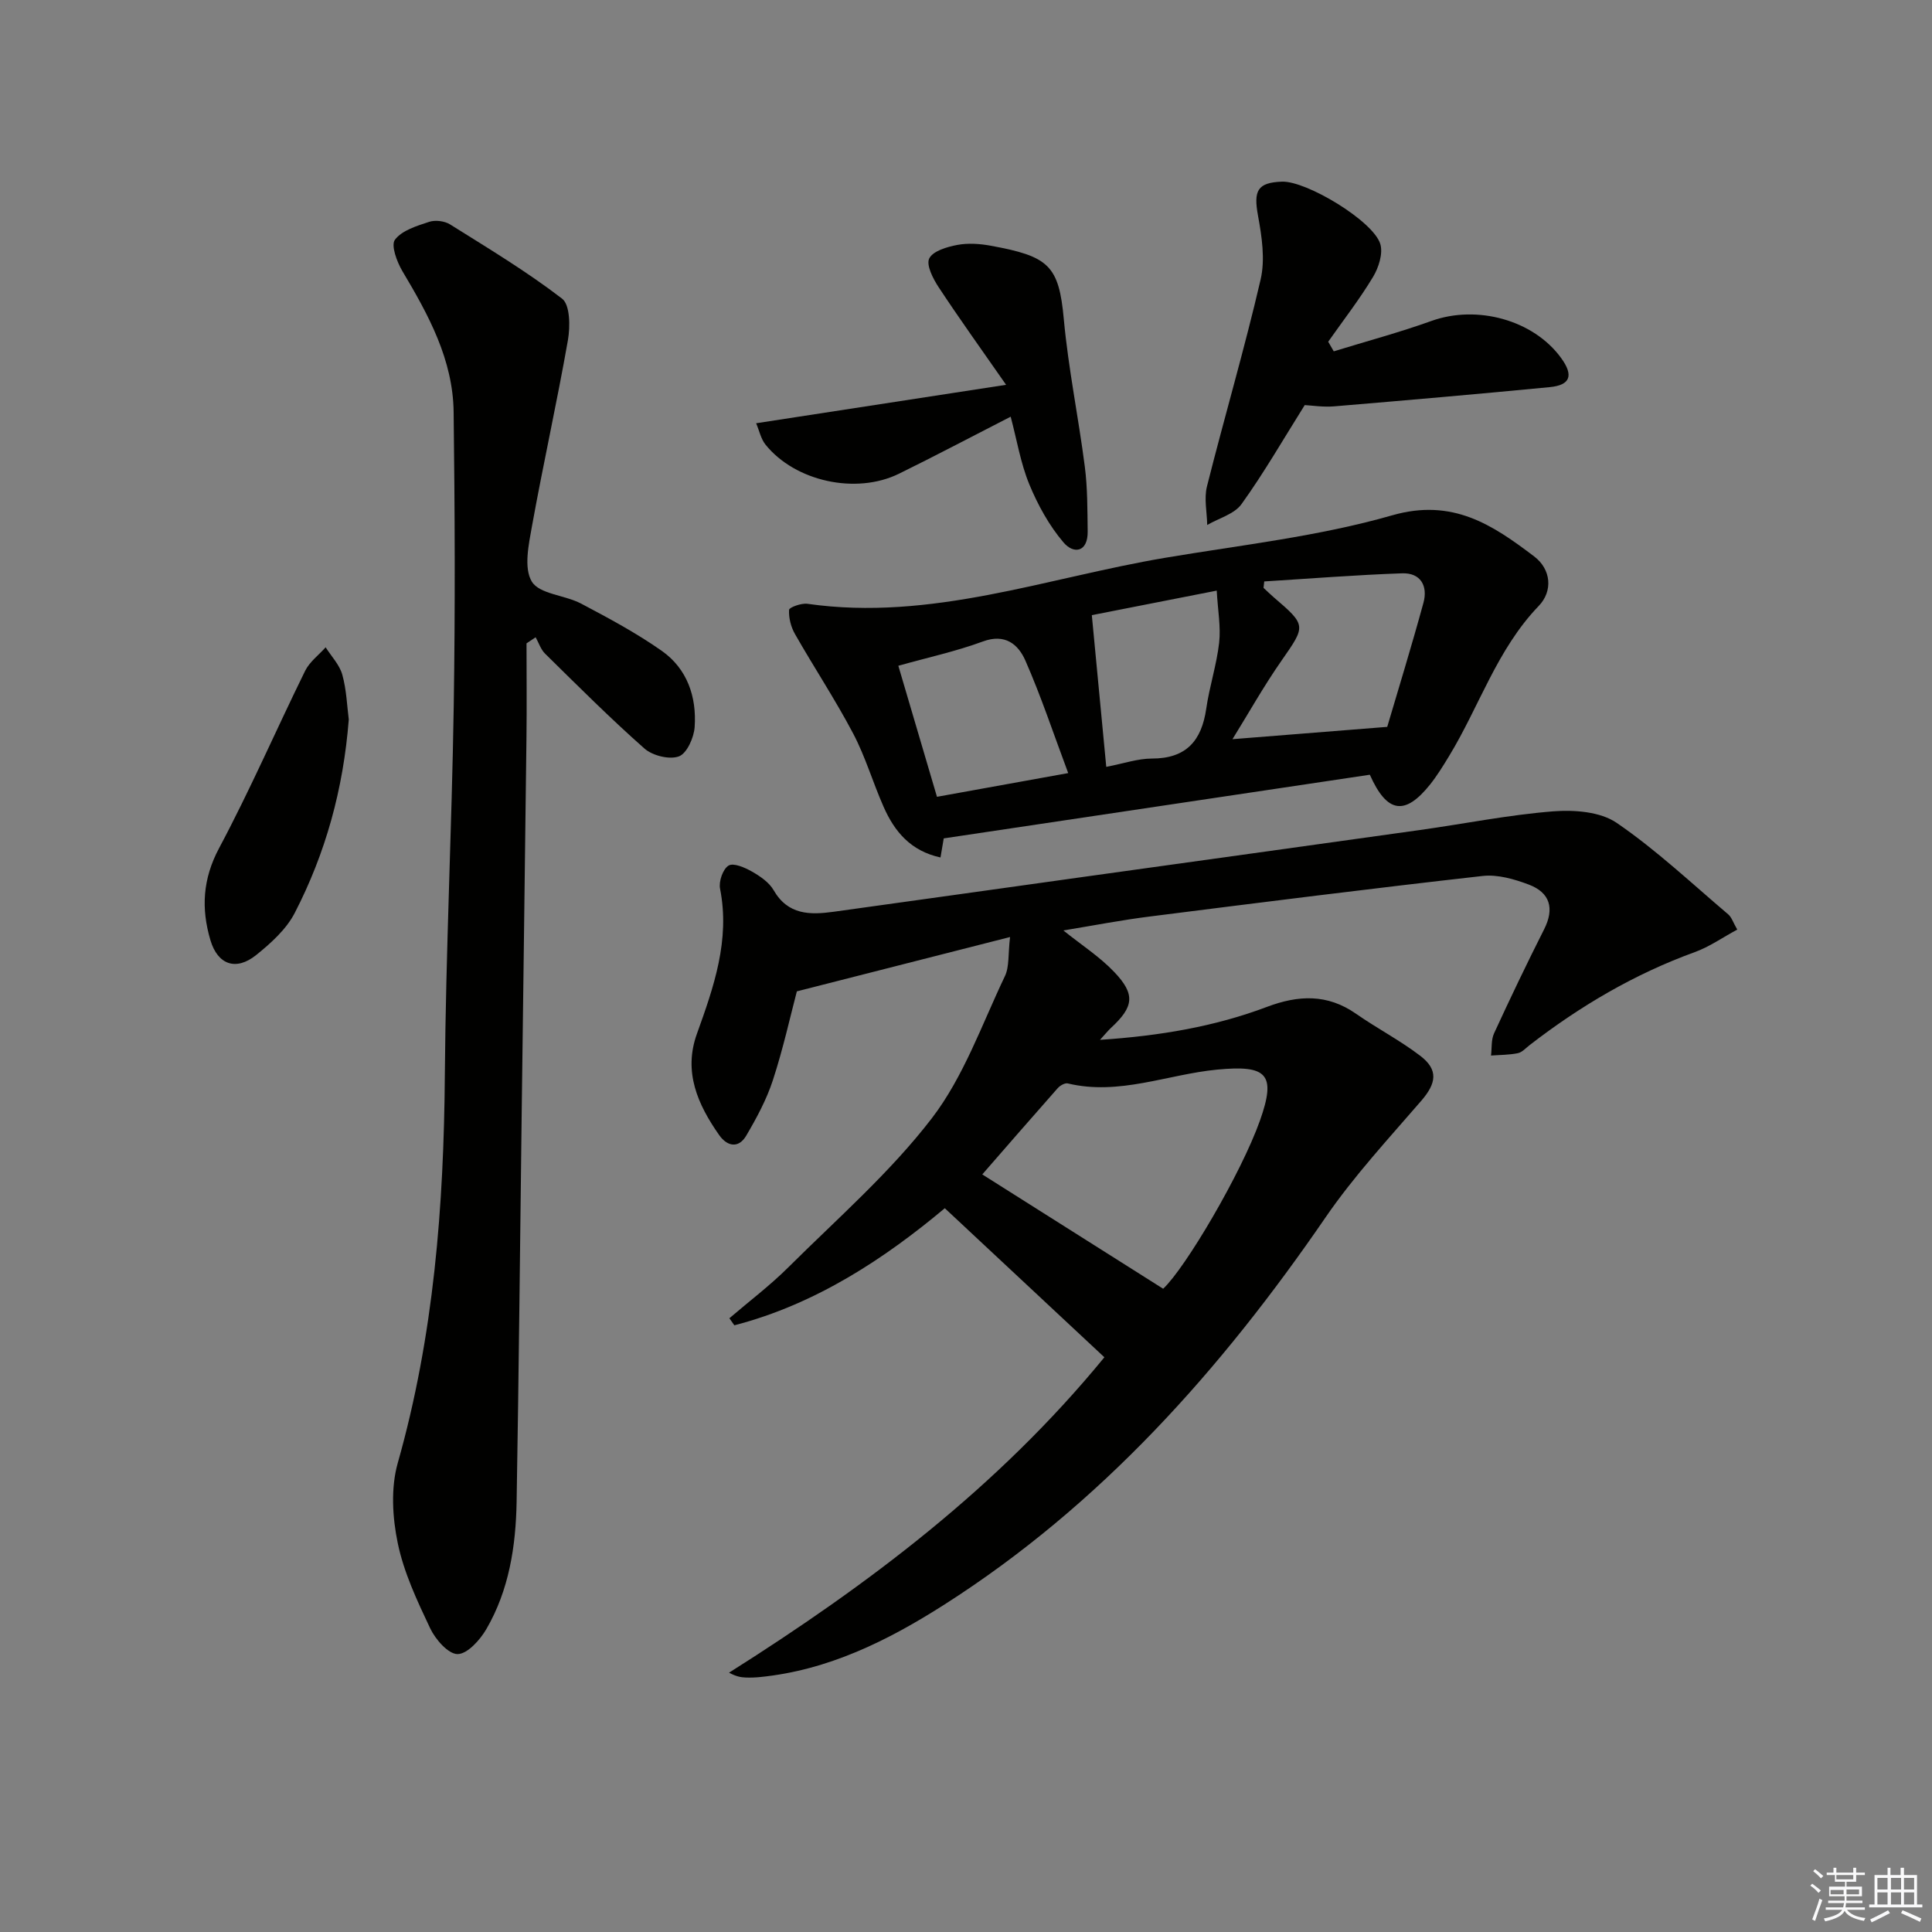
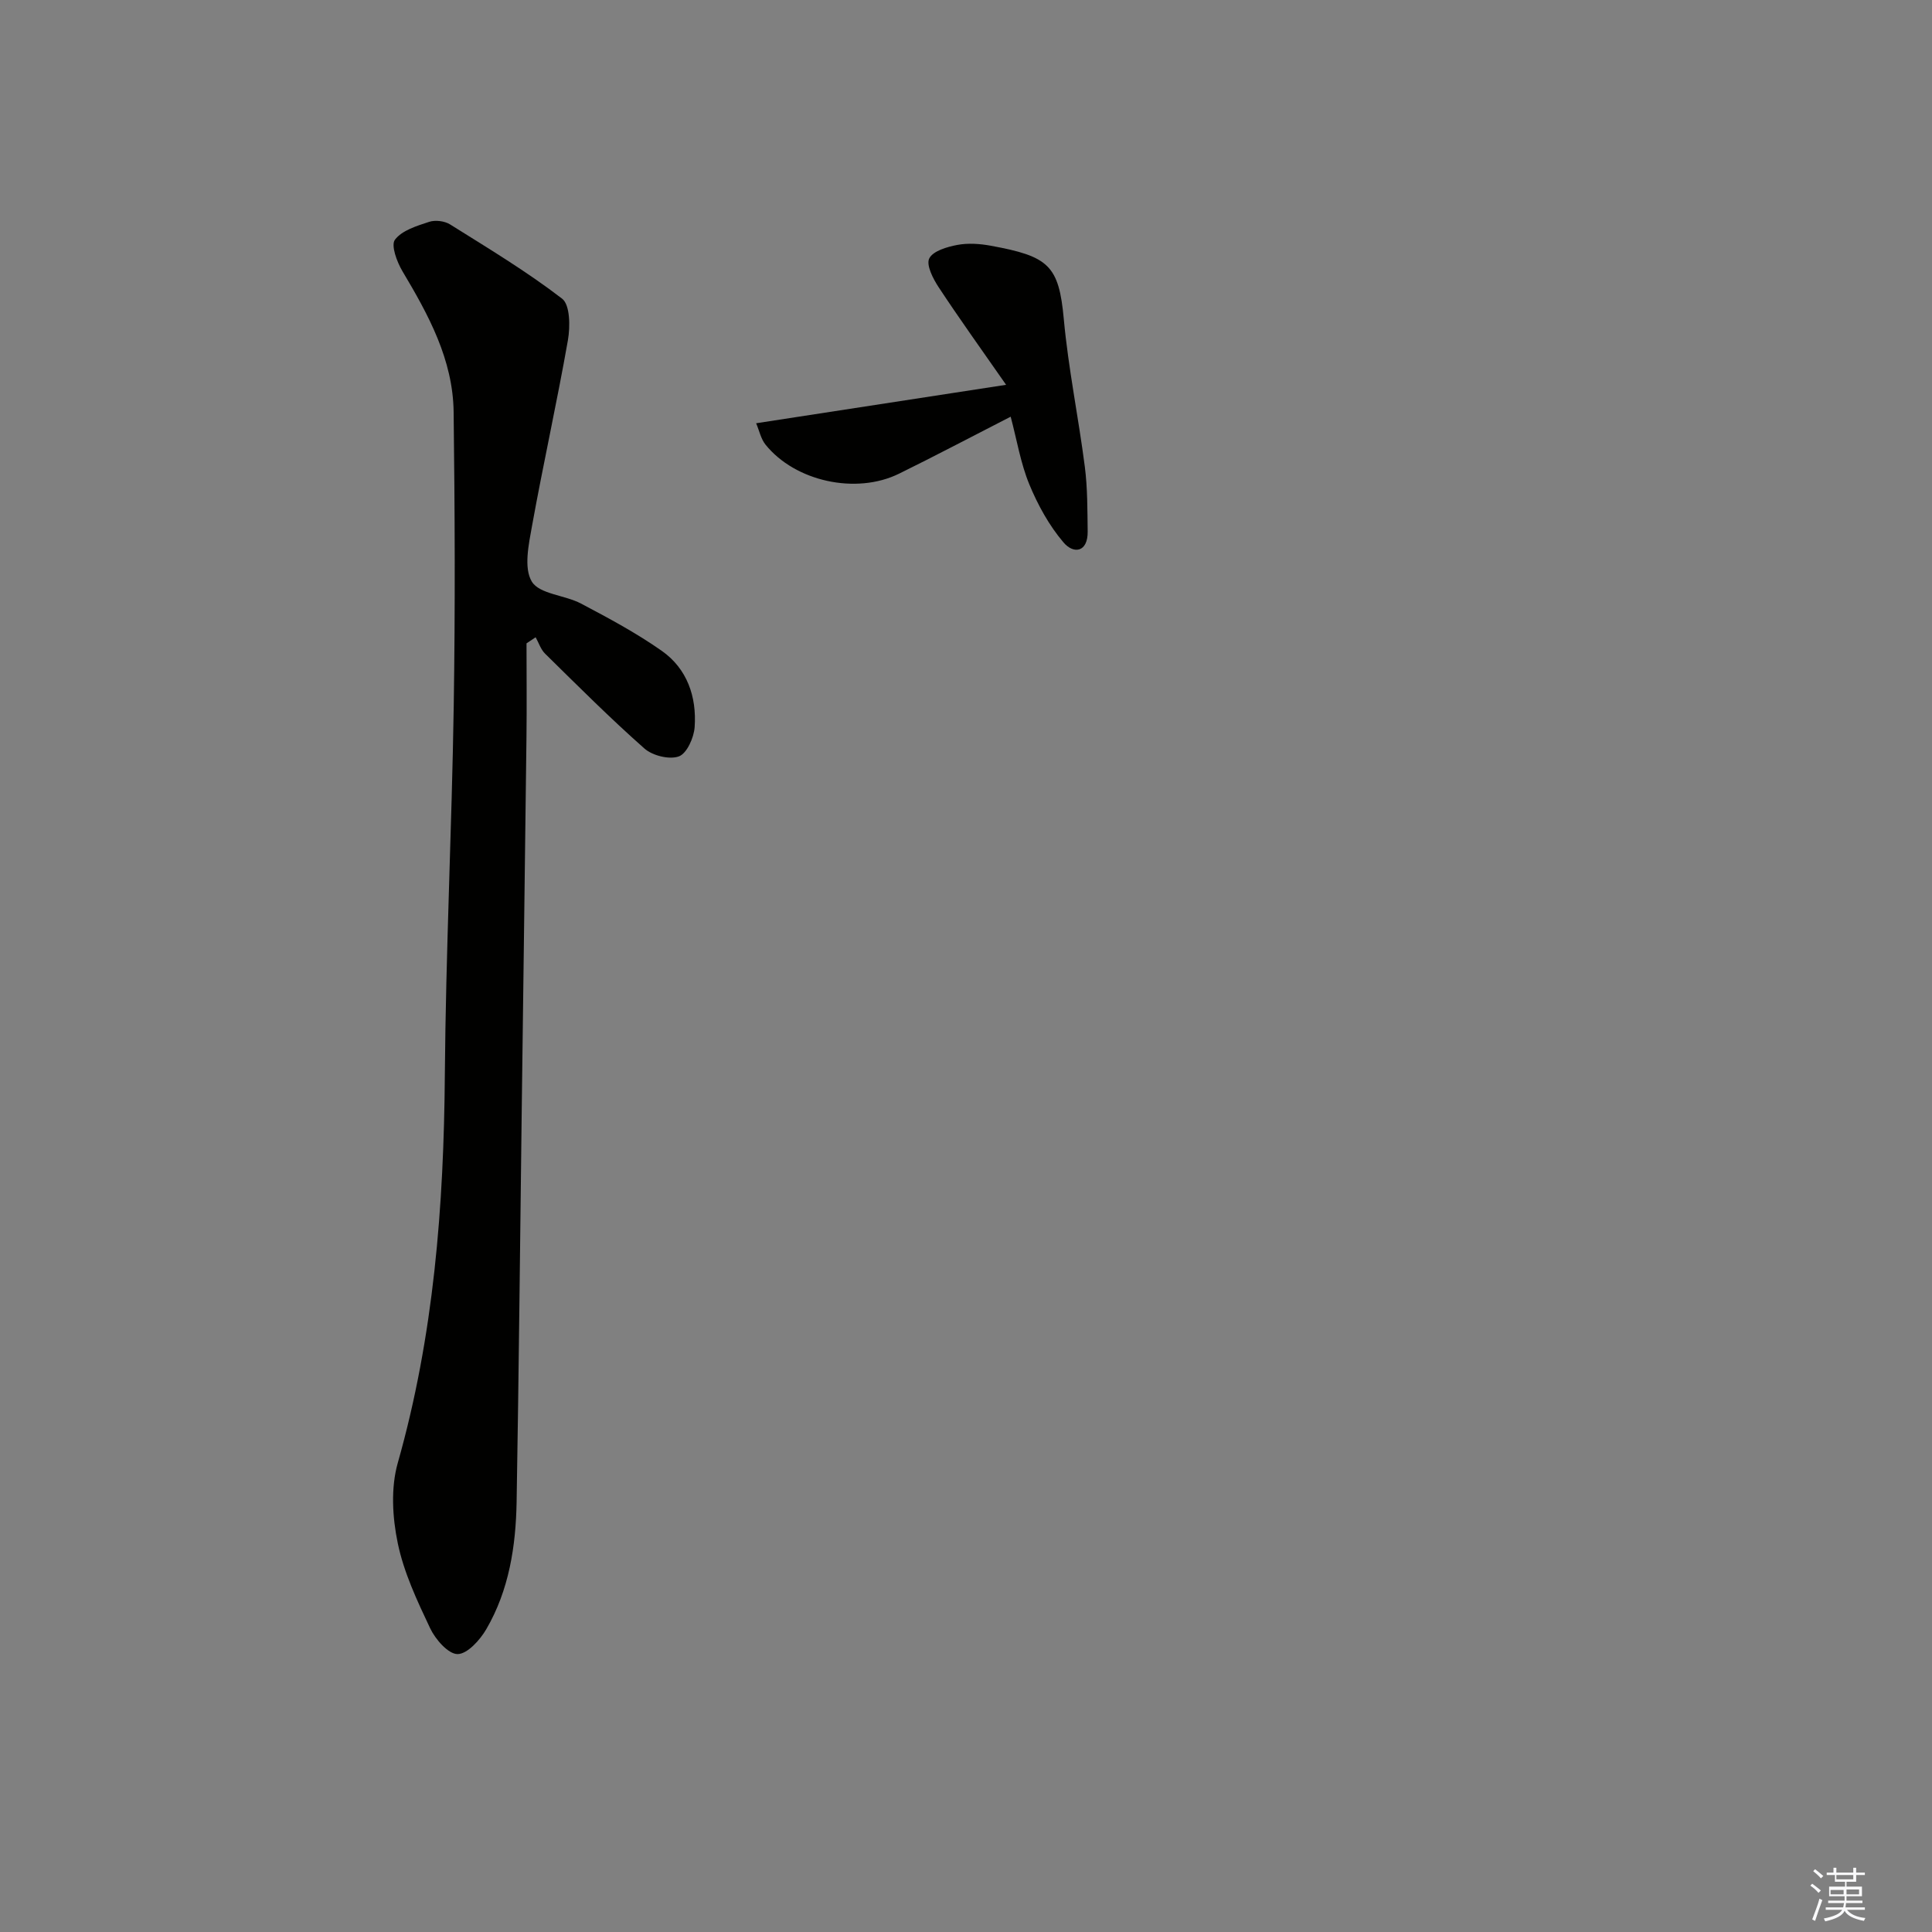
<svg xmlns="http://www.w3.org/2000/svg" enable-background="new 0 0 400 400" viewBox="0 0 400 400">
  <rect x="0" y="0" width="400" height="400" fill="#808080" stroke="none" />
  <g fill="#010100">
-     <path d="m220.16 192.64c3.76 3.02 7.52 5.44 10.52 8.59 4.45 4.66 4.06 7.22-.68 11.6-.57.53-1.06 1.15-2.26 2.46 12.43-.83 23.73-2.74 34.55-6.82 6.52-2.46 12.51-2.73 18.45 1.41 4.36 3.04 9.12 5.51 13.33 8.73 3.78 2.9 3.31 5.67.21 9.27-6.81 7.89-13.96 15.6-19.84 24.17-21.59 31.46-46.55 59.52-78.98 80.2-11.67 7.44-24.02 13.58-38.14 14.97-.99.1-1.99.13-2.99.09-.98-.04-1.95-.22-3.39-1 28.73-18.15 55.65-38.36 77.71-65.3-10.82-10.11-21.74-20.3-33.04-30.86-12.25 10.25-26.54 19.83-43.57 24.24-.34-.49-.68-.97-1.03-1.46 4.08-3.5 8.4-6.76 12.2-10.54 10.12-10.07 21.04-19.58 29.68-30.82 6.63-8.62 10.4-19.49 15.17-29.48.93-1.95.63-4.48 1.06-8.09-14.84 3.78-28.8 7.34-44.14 11.25-1.34 5.08-2.82 11.82-4.95 18.35-1.31 4.03-3.38 7.87-5.54 11.54-1.57 2.66-3.91 2.25-5.59-.13-4.44-6.32-7.45-13.08-4.62-20.95 3.5-9.73 6.9-19.4 4.8-30.07-.3-1.5.59-4.07 1.76-4.78 1.02-.62 3.37.4 4.83 1.23 1.7.97 3.56 2.23 4.5 3.86 2.97 5.17 7.56 5.14 12.44 4.47 17.43-2.41 34.86-4.87 52.29-7.3 23.02-3.21 46.04-6.39 69.05-9.62 9.21-1.29 18.36-3.14 27.61-3.87 4.36-.34 9.76.06 13.15 2.38 8.19 5.6 15.5 12.5 23.1 18.95.7.59 1 1.64 1.87 3.15-3.06 1.65-5.77 3.57-8.78 4.66-12.49 4.53-23.75 11.17-34.21 19.26-.79.61-1.55 1.49-2.44 1.67-1.81.37-3.7.35-5.55.49.19-1.54.01-3.25.63-4.6 3.33-7.23 6.77-14.43 10.36-21.53 2.19-4.34 1.22-7.6-3.15-9.26-3.01-1.14-6.48-2.14-9.58-1.79-22.93 2.58-45.83 5.47-68.72 8.37-6.04.75-12.02 1.92-18.08 2.91zm20.66 74.18c4.61-4.3 16.16-23.9 20.03-34.79 3.43-9.66 1.5-11.57-8.84-10.58-10.3.99-20.3 5.42-30.94 2.86-.59-.14-1.6.44-2.08.98-5.37 6.07-10.68 12.19-15.62 17.86 12.37 7.83 24.75 15.65 37.45 23.67z" />
    <path d="m109.01 133.2c0 6.48.07 12.96-.01 19.44-.31 25.96-.66 51.92-.99 77.88-.34 26.8-.59 53.6-1.05 80.39-.16 9.21-1.56 18.3-6.28 26.4-1.31 2.25-3.93 5.15-5.95 5.15-1.93 0-4.58-3.04-5.67-5.34-2.69-5.68-5.45-11.54-6.71-17.63-1.11-5.33-1.46-11.44 0-16.59 7.47-26.34 9.54-53.18 9.75-80.39.2-25.45 1.44-50.88 1.84-76.33.32-20.28.23-40.57-.02-60.86-.13-10.84-5.19-20.1-10.6-29.17-1.14-1.92-2.42-5.36-1.55-6.52 1.46-1.94 4.53-2.86 7.08-3.7 1.27-.42 3.19-.18 4.33.53 7.87 4.93 15.85 9.73 23.19 15.37 1.67 1.28 1.7 5.8 1.21 8.61-2.26 12.85-5.11 25.6-7.43 38.44-.69 3.83-1.75 8.72-.04 11.54 1.59 2.6 6.82 2.77 10.18 4.54 5.71 3.01 11.45 6.09 16.72 9.79 5.26 3.7 7.25 9.51 6.81 15.78-.15 2.19-1.61 5.46-3.26 6.07-1.96.72-5.45-.14-7.13-1.62-7.1-6.27-13.81-12.99-20.57-19.64-.9-.88-1.32-2.26-1.96-3.4-.62.42-1.26.84-1.89 1.26z" />
-     <path d="m283.61 160.4c-29.35 4.39-58.51 8.74-88.22 13.18-.07.42-.31 1.84-.67 3.95-6.2-1.35-9.53-5.38-11.78-10.49-2.22-5.01-3.76-10.35-6.3-15.17-3.71-7.04-8.12-13.7-12.06-20.62-.83-1.46-1.31-3.35-1.21-4.99.03-.51 2.55-1.43 3.8-1.25 25.61 3.67 49.57-5.41 74.15-9.54 15.7-2.64 31.69-4.41 46.92-8.78 12.52-3.59 20.79 1.99 29.39 8.51 3.52 2.67 3.92 7.17.94 10.26-8.65 8.99-12.3 20.82-18.58 31.12-1.21 1.99-2.44 3.99-3.88 5.81-5.19 6.5-8.92 6.06-12.5-1.99zm-21.86-40.02c-.05.44-.1.88-.15 1.33.69.64 1.37 1.31 2.09 1.93 6.84 5.86 6.69 5.88 1.62 13.16-3.69 5.29-6.85 10.94-10.14 16.24 10.58-.84 20.68-1.64 32.04-2.55 2.24-7.6 5.02-16.61 7.5-25.69.95-3.46-.57-6.24-4.42-6.1-9.52.33-19.03 1.09-28.54 1.68zm-75.76 17.46c2.6 8.81 5.27 17.87 8 27.13 9.11-1.65 17.8-3.22 27.17-4.91-3.08-8.24-5.62-15.91-8.86-23.28-1.47-3.35-4.18-5.69-8.83-3.96-5.54 2.04-11.36 3.3-17.48 5.02zm43.05 20.93c3.63-.7 6.54-1.72 9.45-1.72 7.12 0 10.29-3.69 11.25-10.33.66-4.58 2.15-9.06 2.67-13.65.37-3.28-.27-6.66-.5-10.79-9.8 1.92-18.5 3.63-25.86 5.08 1.03 10.93 1.99 21.04 2.99 31.41z" />
-     <path d="m276.14 72.74c6.75-2.08 13.59-3.91 20.22-6.29 9.42-3.39 21.13-.22 26.86 7.68 2.6 3.58 1.94 5.6-2.35 6.02-14.87 1.44-29.75 2.73-44.64 3.98-2.28.19-4.61-.18-6.1-.26-4.48 7.14-8.45 14.05-13.08 20.49-1.49 2.08-4.69 2.92-7.11 4.33-.05-2.67-.68-5.49-.05-7.99 3.6-14.31 7.78-28.47 11.11-42.84.96-4.15.25-8.88-.54-13.19-.96-5.2-.14-6.88 4.97-7.06 5.06-.18 18.92 8.15 20.35 12.92.59 1.97-.35 4.88-1.51 6.81-2.8 4.65-6.15 8.96-9.28 13.41.39.66.77 1.33 1.15 1.99z" />
    <path d="m156.55 87.63c17.31-2.66 33.63-5.17 51.75-7.96-5.23-7.51-9.73-13.77-13.96-20.2-1.16-1.76-2.62-4.6-1.95-5.96.77-1.55 3.68-2.4 5.81-2.8 2.23-.42 4.69-.25 6.95.17 11.95 2.19 14.08 4.03 15.1 15.2.94 10.23 3.04 20.34 4.35 30.54.57 4.42.53 8.93.59 13.41.06 4.33-2.9 4.74-4.99 2.29-2.99-3.51-5.33-7.77-7.1-12.06-1.79-4.35-2.56-9.13-3.85-13.99-8.11 4.15-15.56 8.09-23.11 11.8-8.9 4.38-21.53 1.61-27.66-6.03-.94-1.17-1.26-2.83-1.93-4.41z" />
-     <path d="m72.21 148.96c-1.13 14.49-4.82 27.71-11.19 40.06-1.75 3.39-4.93 6.25-7.97 8.7-4.19 3.37-7.97 2.02-9.48-3.05-1.95-6.57-1.62-12.69 1.81-19.11 6.39-11.98 11.8-24.48 17.8-36.68.92-1.86 2.8-3.25 4.24-4.86 1.19 1.88 2.88 3.62 3.45 5.67.88 3.15.98 6.52 1.34 9.27z" />
  </g>
  <path d="m374.8 390.4.4-.4c.7.5 1.3 1 1.8 1.4l-.5.5c-.5-.6-1.1-1.1-1.7-1.5zm1 7.3-.6-.3c.5-1.4 1.1-2.8 1.5-4.3.2.1.4.2.6.3-.5 1.3-1 2.8-1.5 4.3zm-.4-10.3.4-.4c.4.3 1 .8 1.7 1.4l-.5.5c-.4-.5-1-1-1.6-1.5zm2.5.3h1.7v-1h.6v1h3.5v-1h.6v1h1.8v.5h-1.8v1.4h-2v1h3.2v2h-3.2v.9h3.3v.5h-3.4c0 .3-.1.6-.1.9h4v.5h-3.7c.7.9 1.9 1.5 3.8 1.7-.1.2-.2.4-.3.6-2.1-.4-3.5-1.1-4-2.1-.4 1-1.8 1.7-4 2.2-.1-.2-.2-.4-.3-.6 2.1-.4 3.4-1 3.8-1.8h-3.4v-.5h3.6c.1-.3.1-.6.2-.9h-3.3v-.5h3.4c0-.3 0-.6 0-.9h-3.2v-2h3.3v-1h-2.1v-1.4h-1.7v-.5zm1.1 3.5v1h2.7c0-.3 0-.4 0-.4 0-.1 0-.2 0-.2 0-.1 0-.2 0-.3h-2.7zm1.2-3v.9h3.5v-.9zm4.7 3h-2.6v.6.4h2.6z" fill="#fafafb" />
-   <path d="m393.6 386.7h.6v1.5h2.7v6.1h1.1v.6h-11v-.6h1.1v-6.1h2.7v-1.5h.6v1.5h2.1v-1.5zm-2.7 8.8.4.6c-1.2.6-2.5 1.3-3.8 1.9-.1-.2-.2-.4-.3-.6 1.2-.6 2.5-1.2 3.7-1.9zm-2.2-6.7v2.4h2.1v-2.4zm0 3v2.5h2.1v-2.5zm2.8-3v2.4h2.1v-2.4zm0 3v2.5h2.1v-2.5zm6 6.1c-1.4-.7-2.7-1.3-3.9-1.8l.3-.6c1.5.6 2.7 1.2 3.9 1.7zm-1.2-9.1h-2.1v2.4h2.1zm-2.1 3v2.5h2.1v-2.5z" fill="#fafafb" />
</svg>